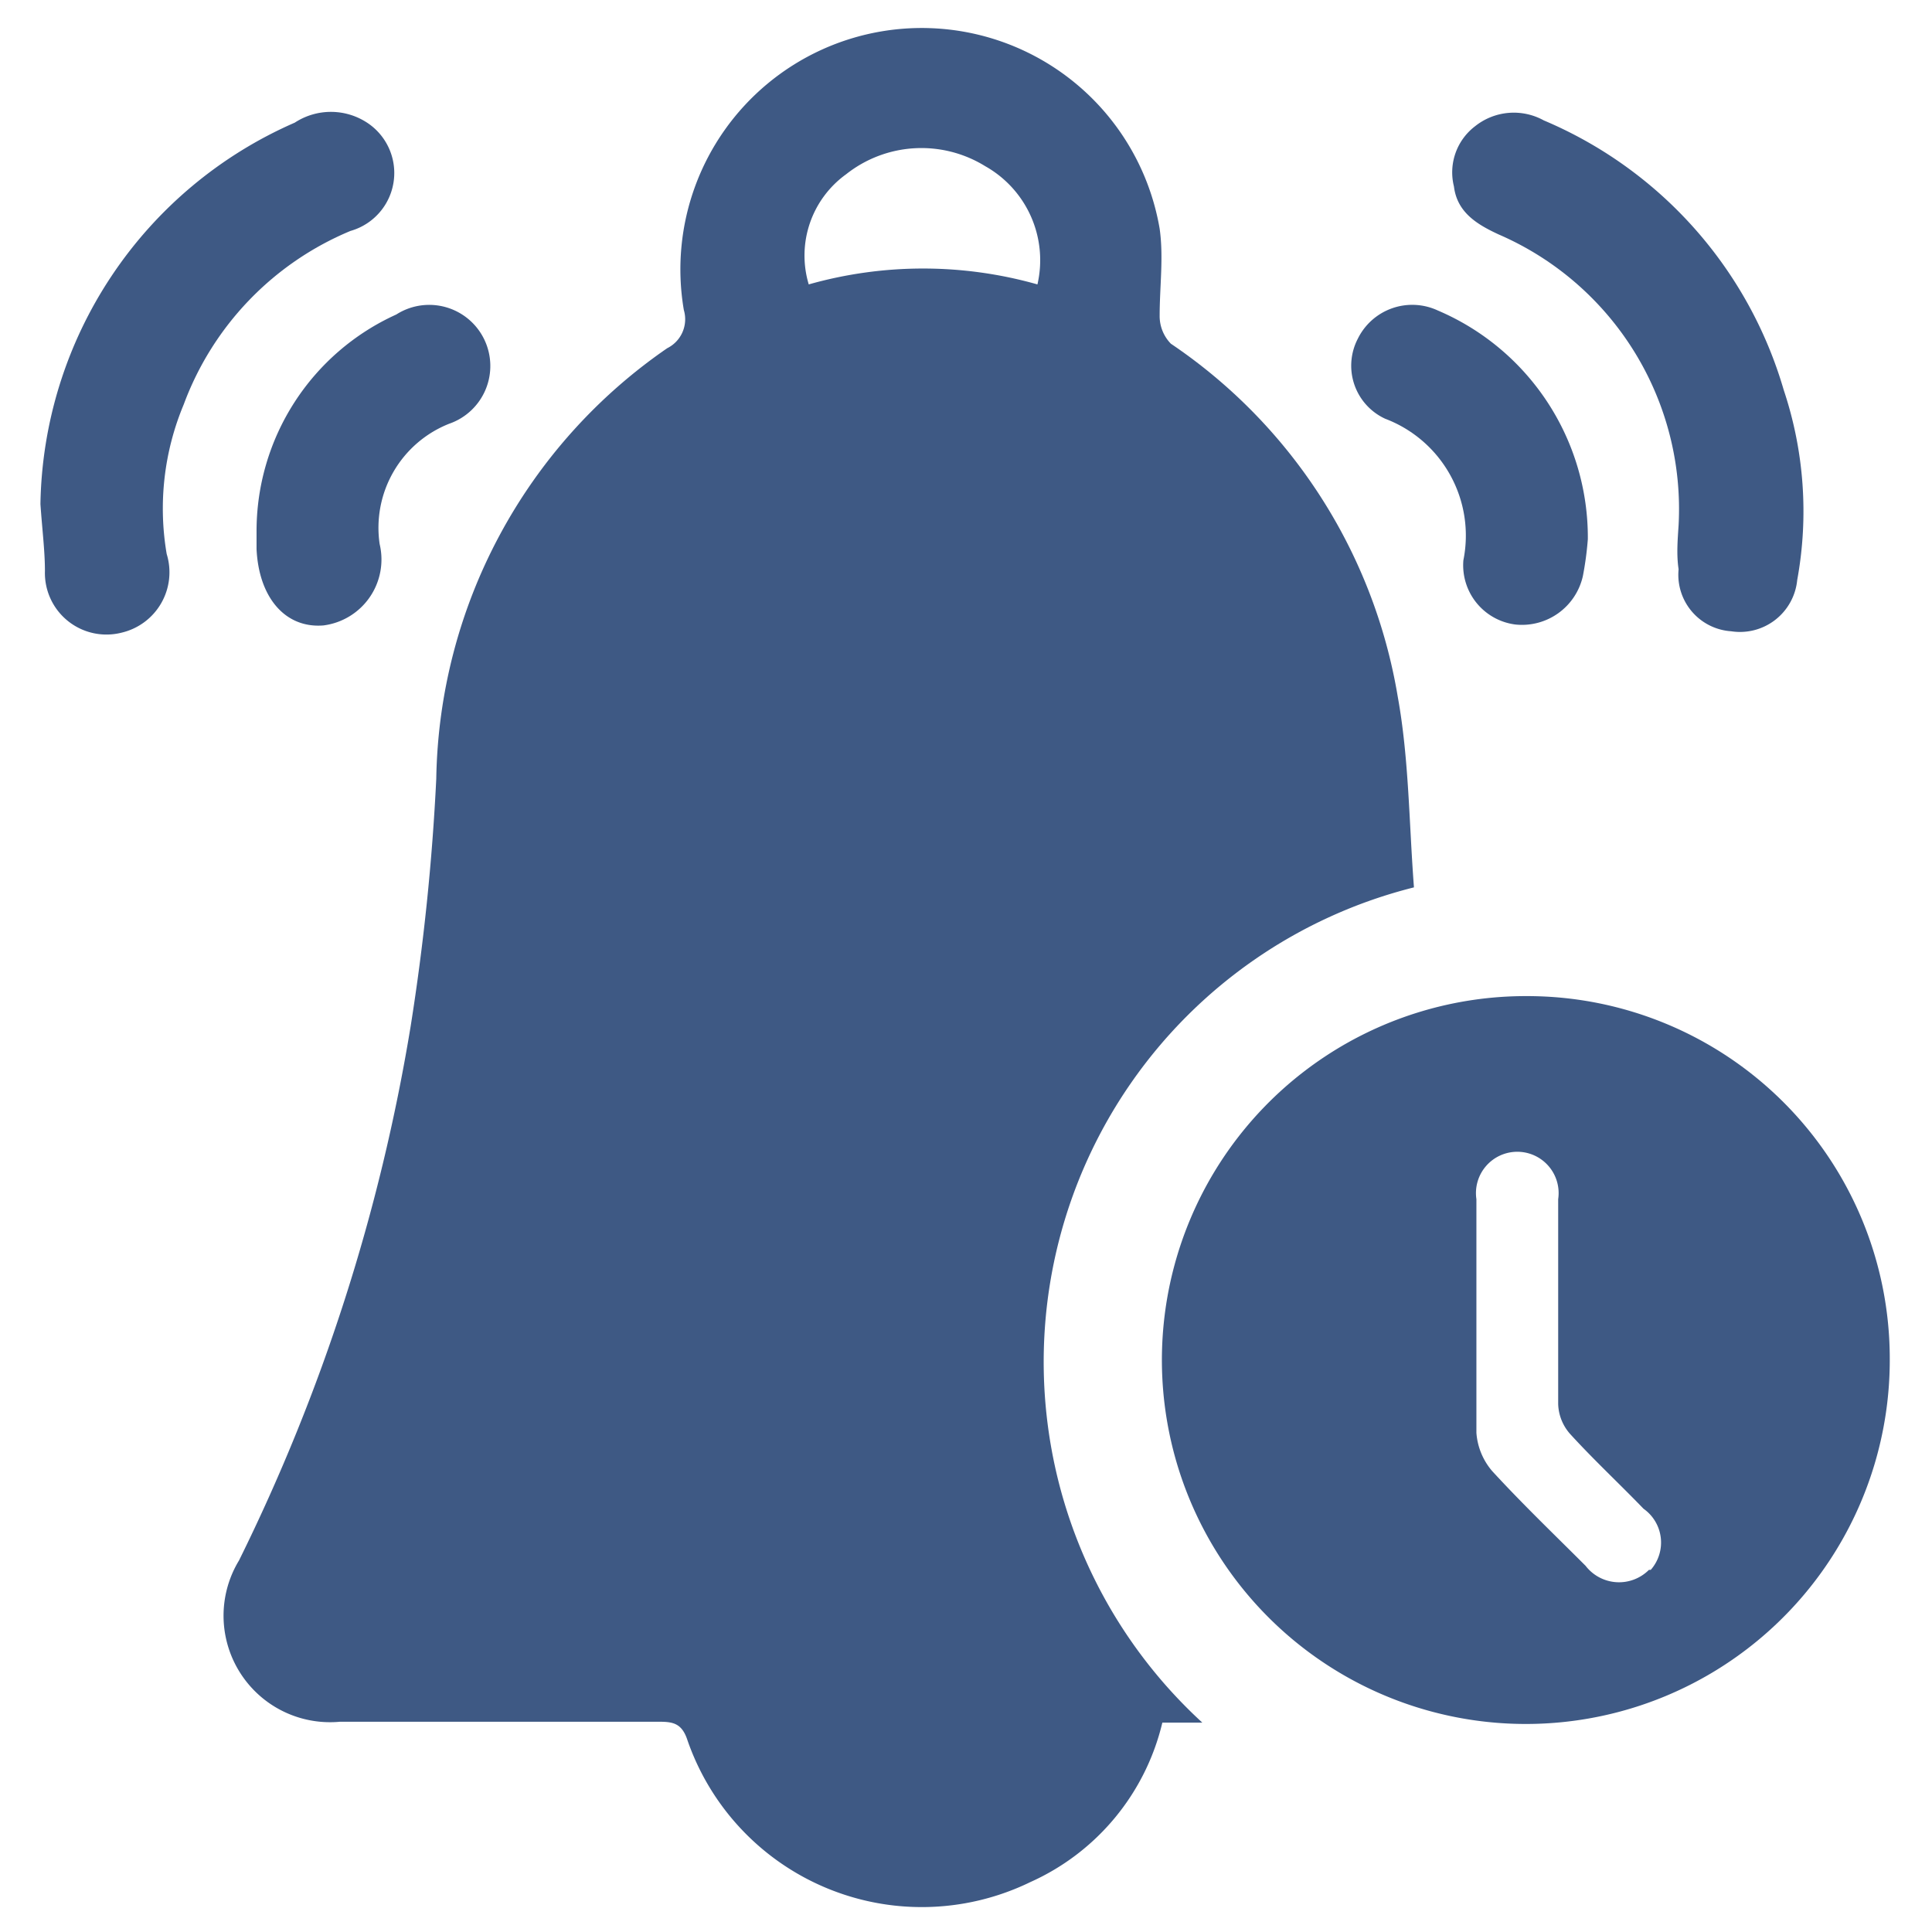
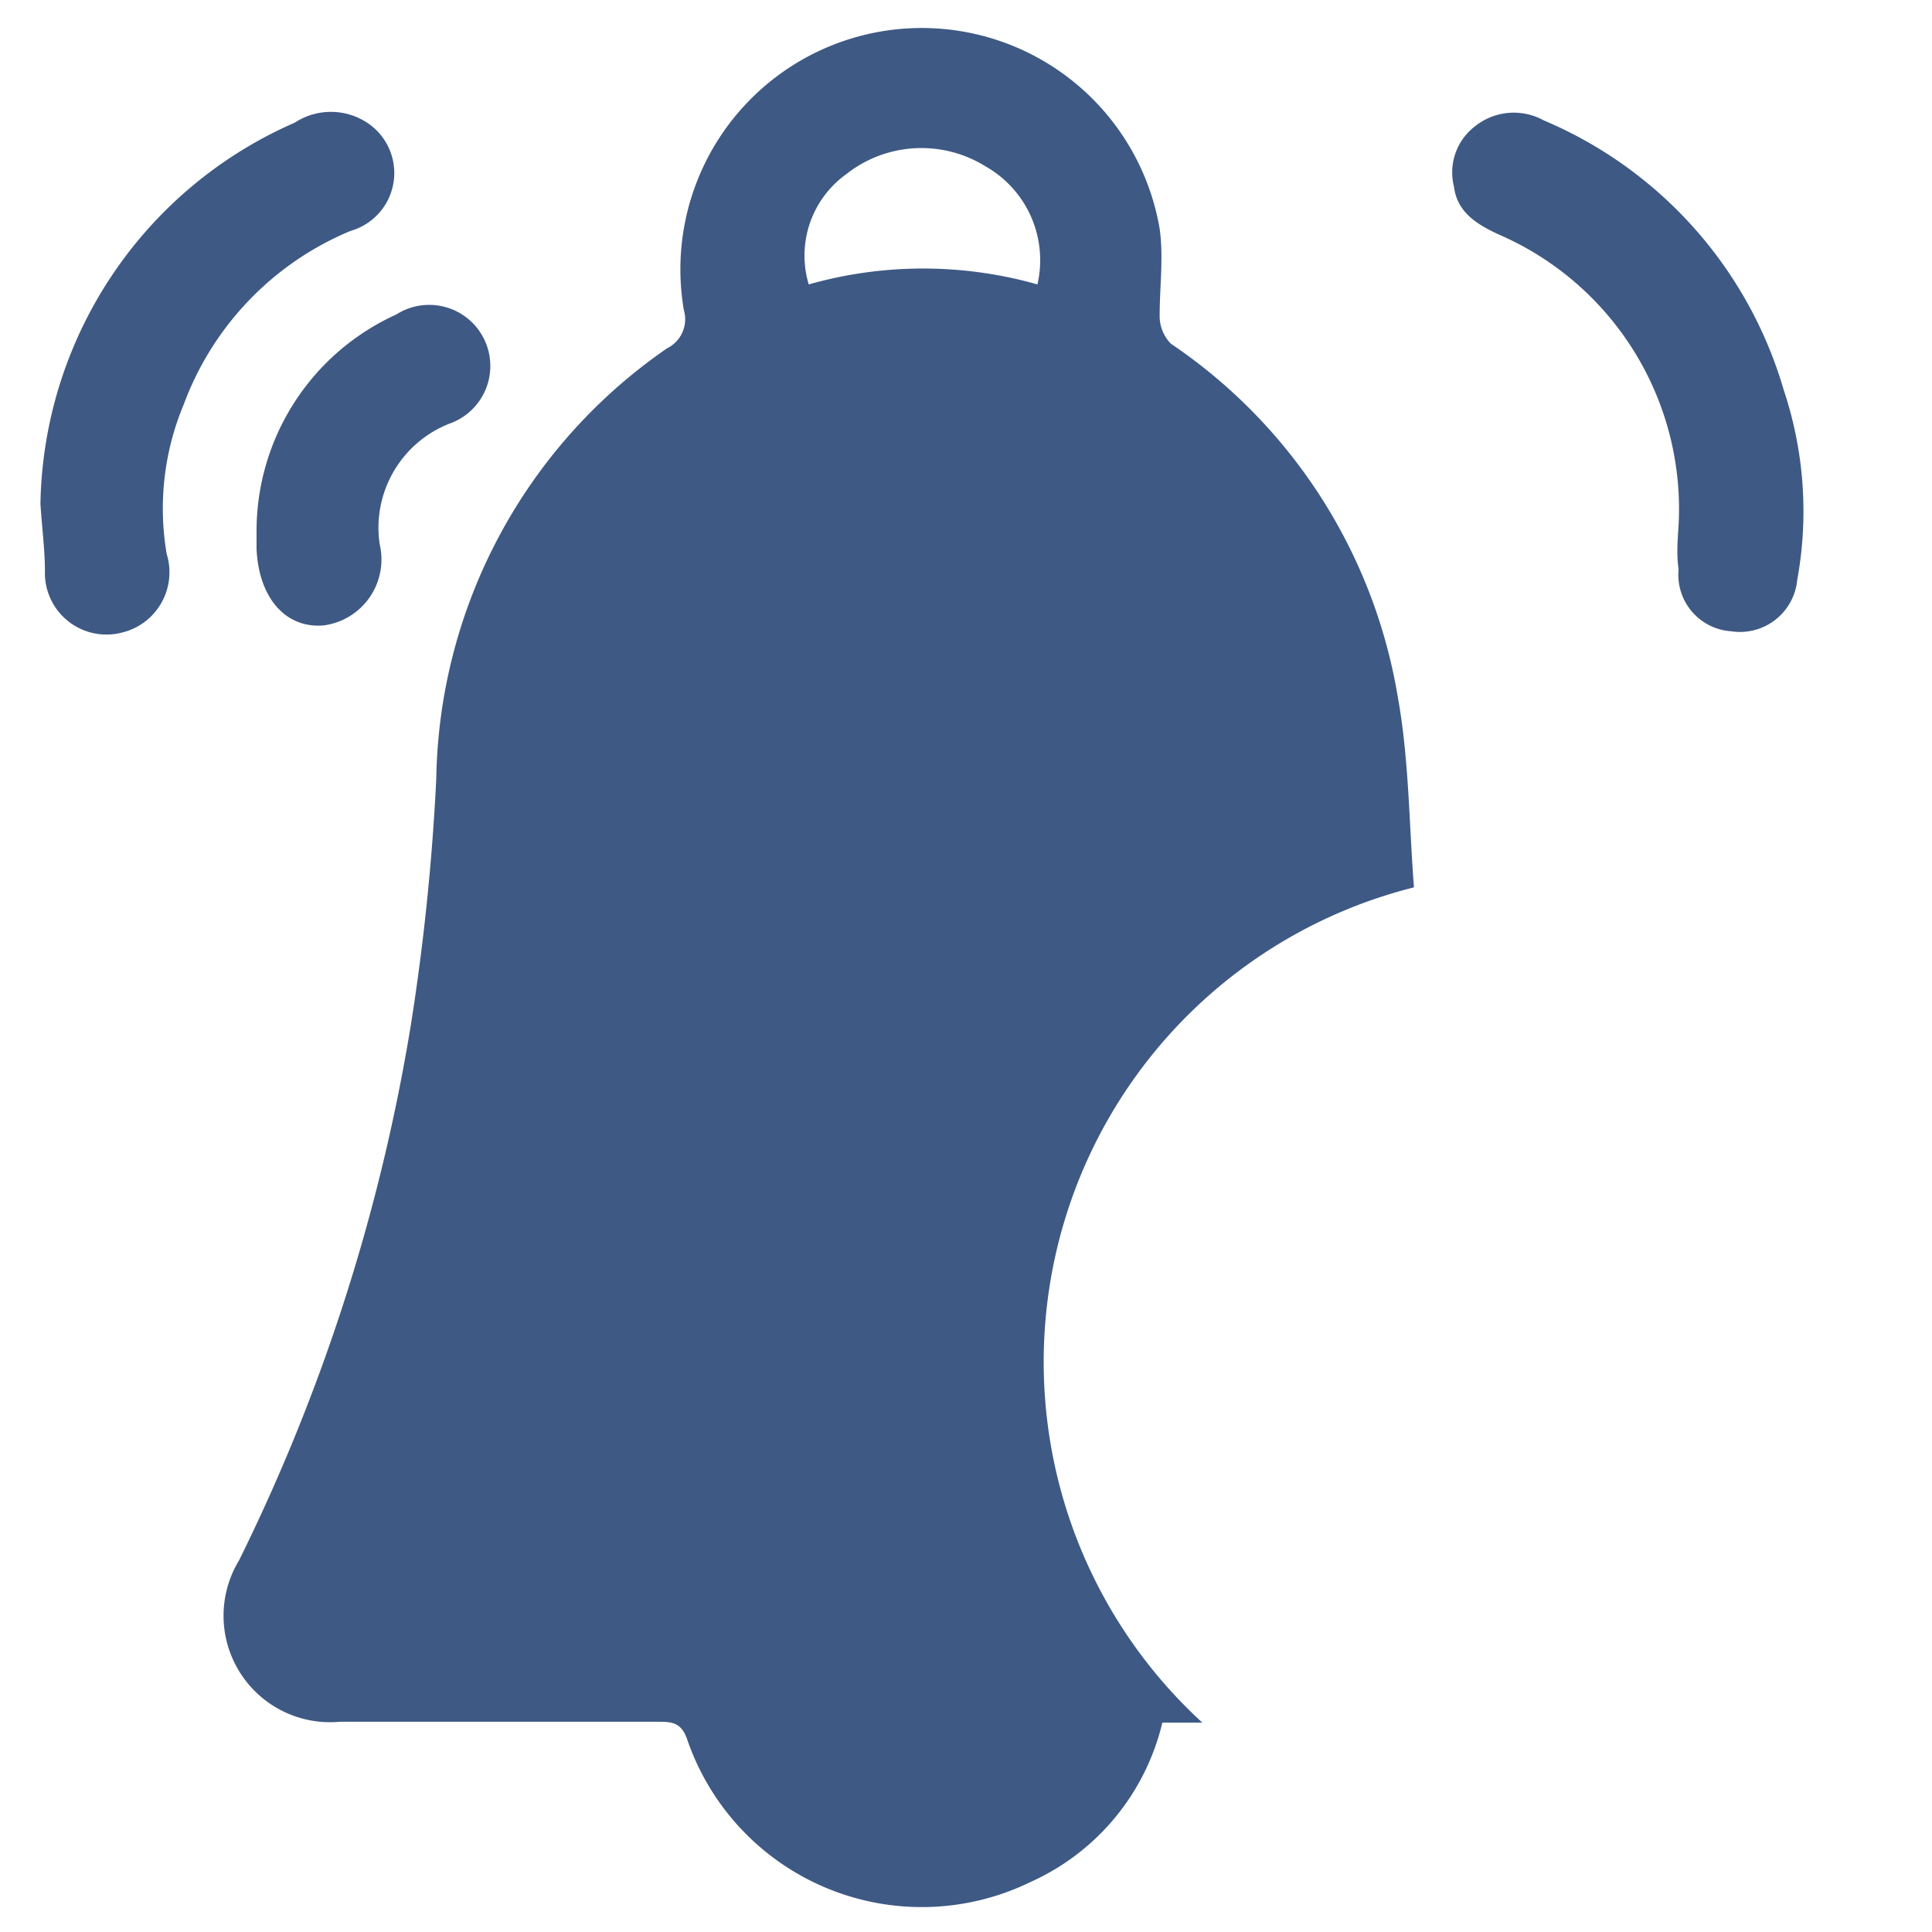
<svg xmlns="http://www.w3.org/2000/svg" id="Layer_1" data-name="Layer 1" viewBox="0 0 43 43">
  <defs>
    <style>.cls-1{fill:#3e5984;}</style>
  </defs>
  <path class="cls-1" d="M31.47,19.75a10.89,10.89,0,0,0-4.71,18.59l-.89,0a5.21,5.21,0,0,1-2.94,3.55,5.52,5.52,0,0,1-7.63-3.16c-.13-.4-.35-.41-.67-.41-2.35,0-4.71,0-7.06,0a2.37,2.37,0,0,1-2.25-3.59A42.27,42.27,0,0,0,9.14,22.84a50.93,50.93,0,0,0,.57-5.51,11.86,11.86,0,0,1,5.14-9.58.72.72,0,0,0,.37-.85A5.37,5.37,0,1,1,25.81,5.09c.09.63,0,1.29,0,1.94a.88.88,0,0,0,.25.62,11.81,11.81,0,0,1,5.05,7.86C31.36,16.89,31.36,18.32,31.47,19.75ZM23.09,6.33A2.4,2.4,0,0,0,21.93,3.7a2.7,2.7,0,0,0-3.1.18A2.23,2.23,0,0,0,18,6.33,9.34,9.34,0,0,1,23.09,6.33Z" />
  <path class="cls-1" d="M37.36,11.69a6.66,6.66,0,0,0-4-6.47c-.5-.23-.93-.5-1-1.07a1.29,1.29,0,0,1,.47-1.34,1.38,1.38,0,0,1,1.53-.13,9.35,9.35,0,0,1,5.34,6A8.51,8.51,0,0,1,40,12.91a1.28,1.28,0,0,1-1.47,1.14,1.26,1.26,0,0,1-1.17-1.38C37.31,12.34,37.34,12,37.36,11.69Z" />
  <path class="cls-1" d="M.9,11.22A9.43,9.43,0,0,1,6.56,2.73a1.47,1.47,0,0,1,1.61,0A1.34,1.34,0,0,1,7.8,5.14,6.7,6.7,0,0,0,4.09,9a6,6,0,0,0-.38,3.33,1.38,1.38,0,0,1-1,1.75A1.37,1.37,0,0,1,1,12.71C1,12.26.94,11.8.9,11.22Z" />
  <path class="cls-1" d="M5.71,11.83A5.29,5.29,0,0,1,8.82,7,1.36,1.36,0,1,1,10,9.43a2.49,2.49,0,0,0-1.55,2.68A1.48,1.48,0,0,1,7.2,13.92c-.85.07-1.44-.62-1.49-1.7Z" />
-   <path class="cls-1" d="M35.34,12a7.25,7.25,0,0,1-.11.82,1.39,1.39,0,0,1-1.5,1.08,1.33,1.33,0,0,1-1.16-1.43,2.78,2.78,0,0,0-1.74-3.15,1.3,1.3,0,0,1-.61-1.78A1.35,1.35,0,0,1,32,6.91,5.49,5.49,0,0,1,35.34,12Z" />
-   <path class="cls-1" d="M34,22.17a8.1,8.1,0,1,0,8.06,8.07A8.07,8.07,0,0,0,34,22.17Zm2.7,12.77a.94.94,0,0,1-1.41-.09c-.7-.7-1.41-1.38-2.08-2.11a1.47,1.47,0,0,1-.35-.85c0-.86,0-1.73,0-2.6s0-1.73,0-2.6a.92.92,0,1,1,1.82,0c0,1.52,0,3,0,4.56a1.05,1.05,0,0,0,.27.67c.52.57,1.09,1.1,1.63,1.66A.92.92,0,0,1,36.74,34.94Z" />
</svg>